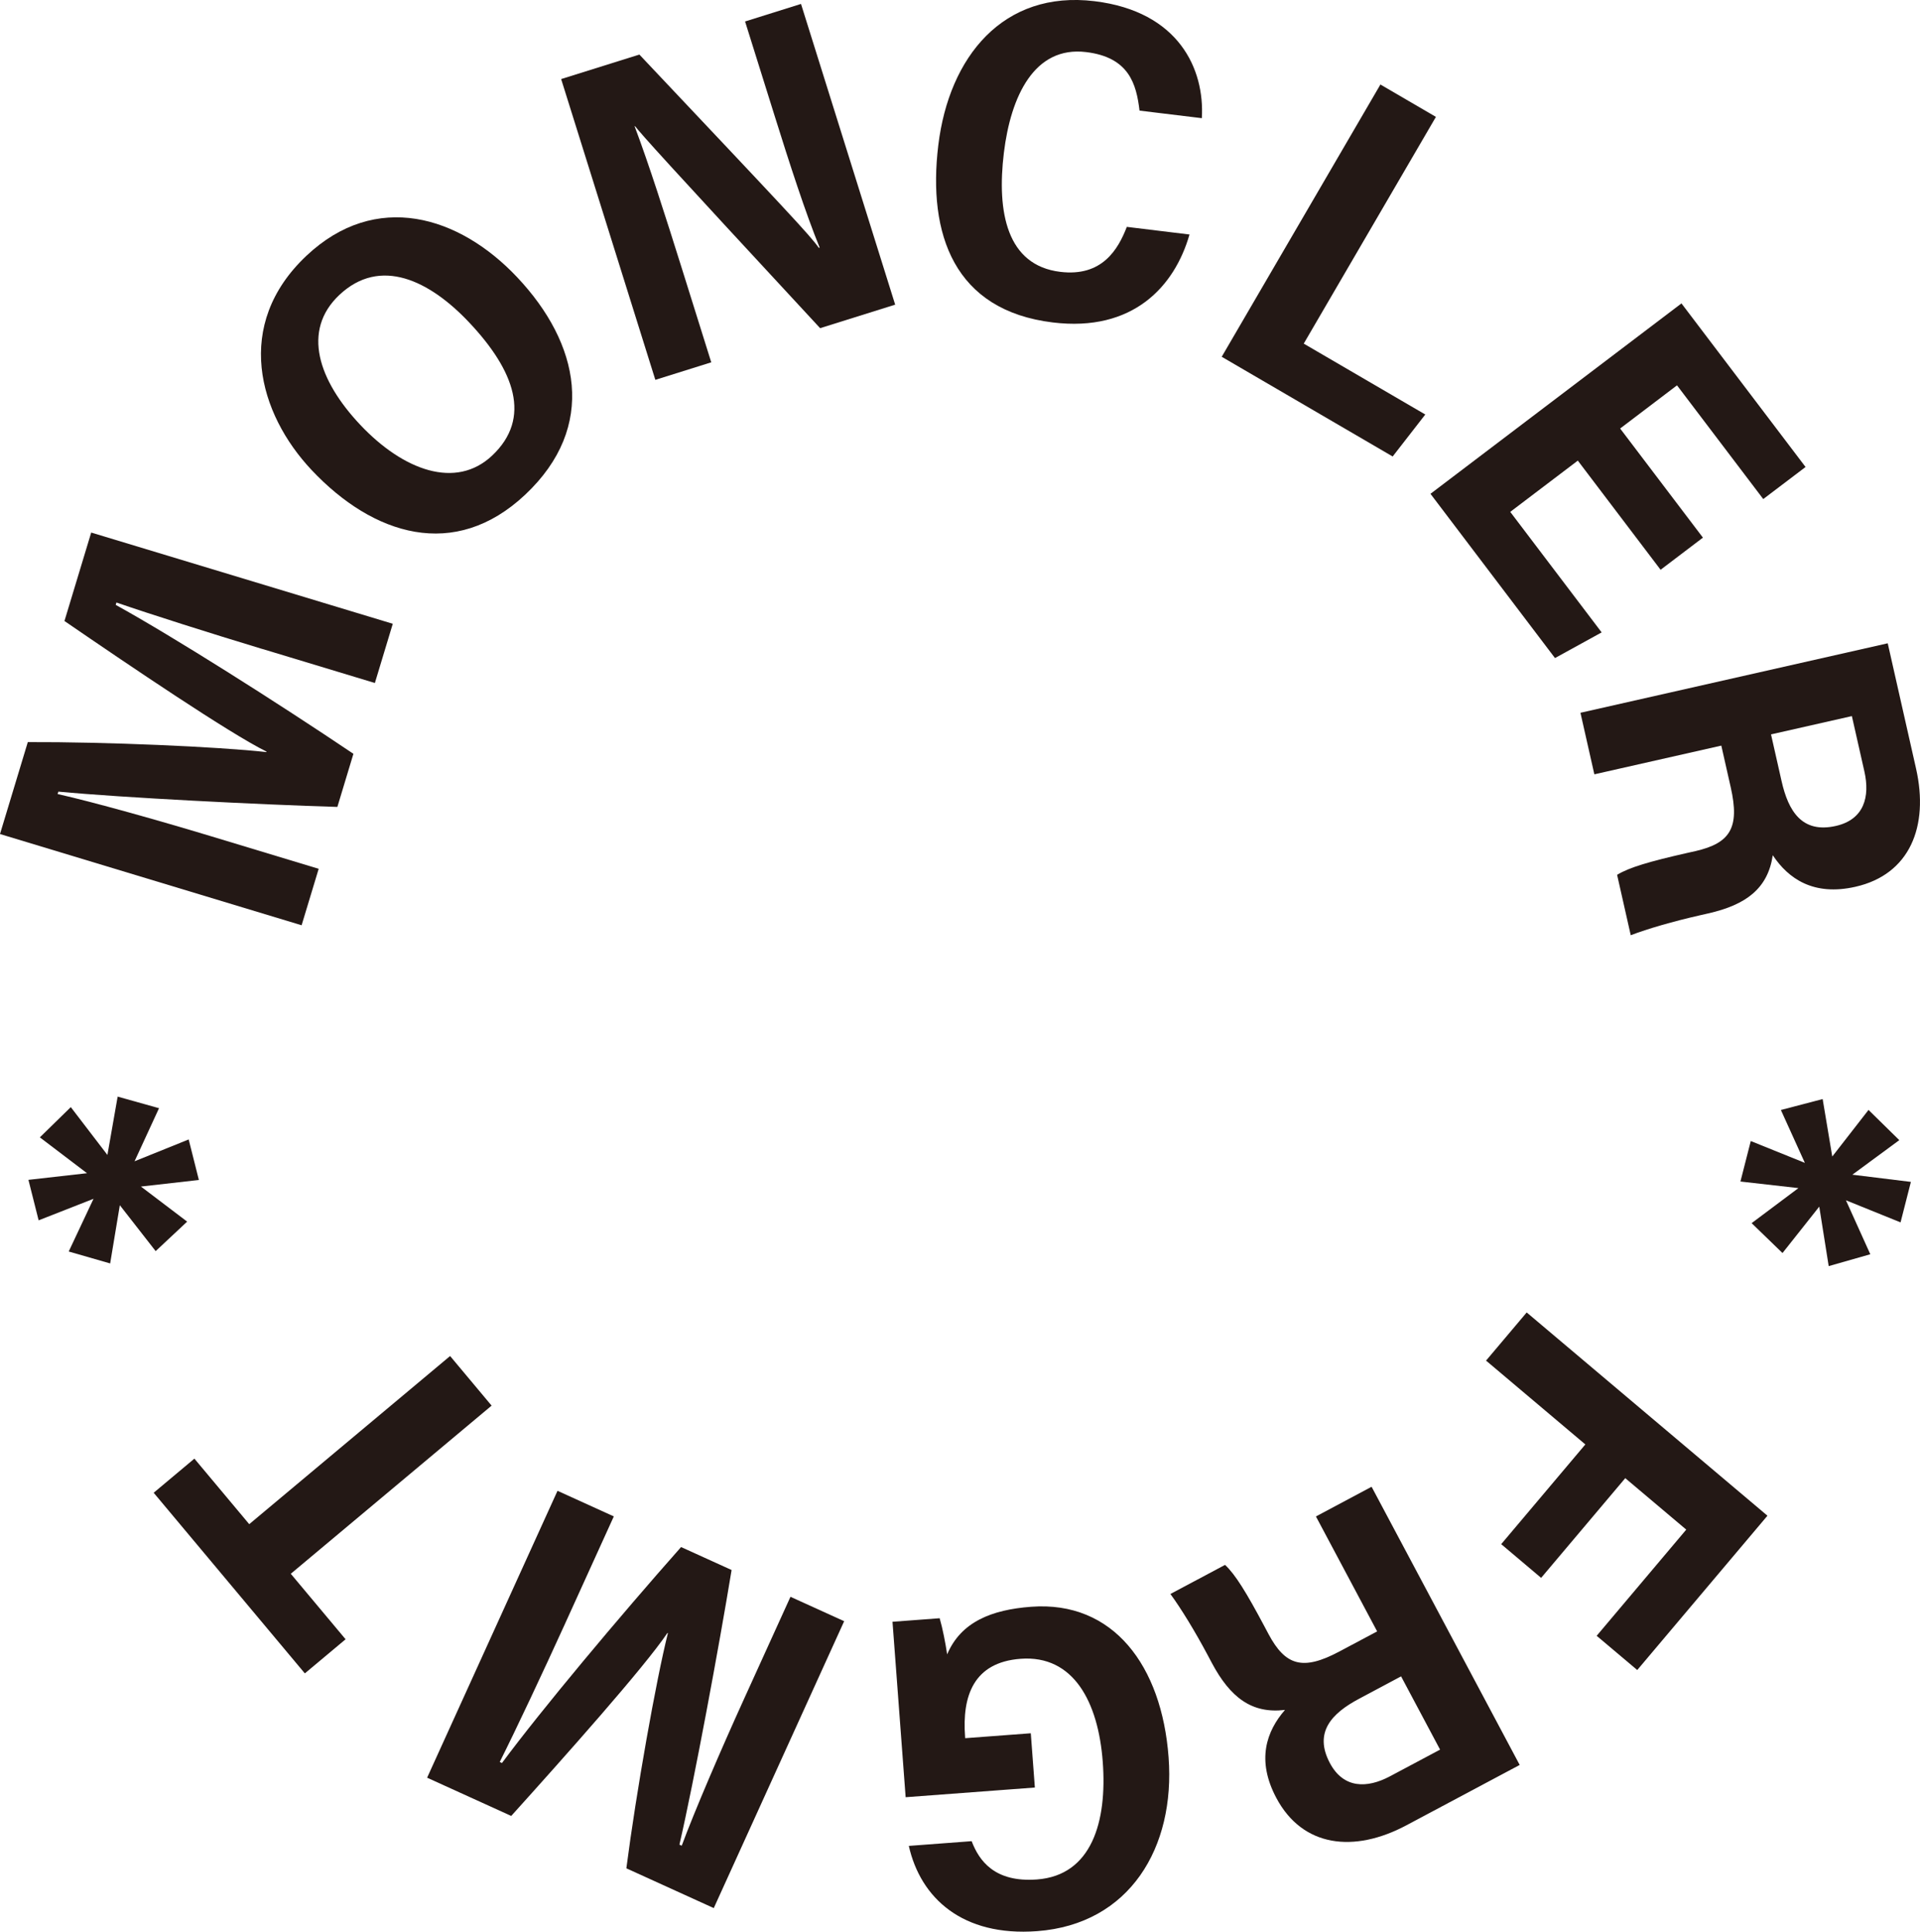
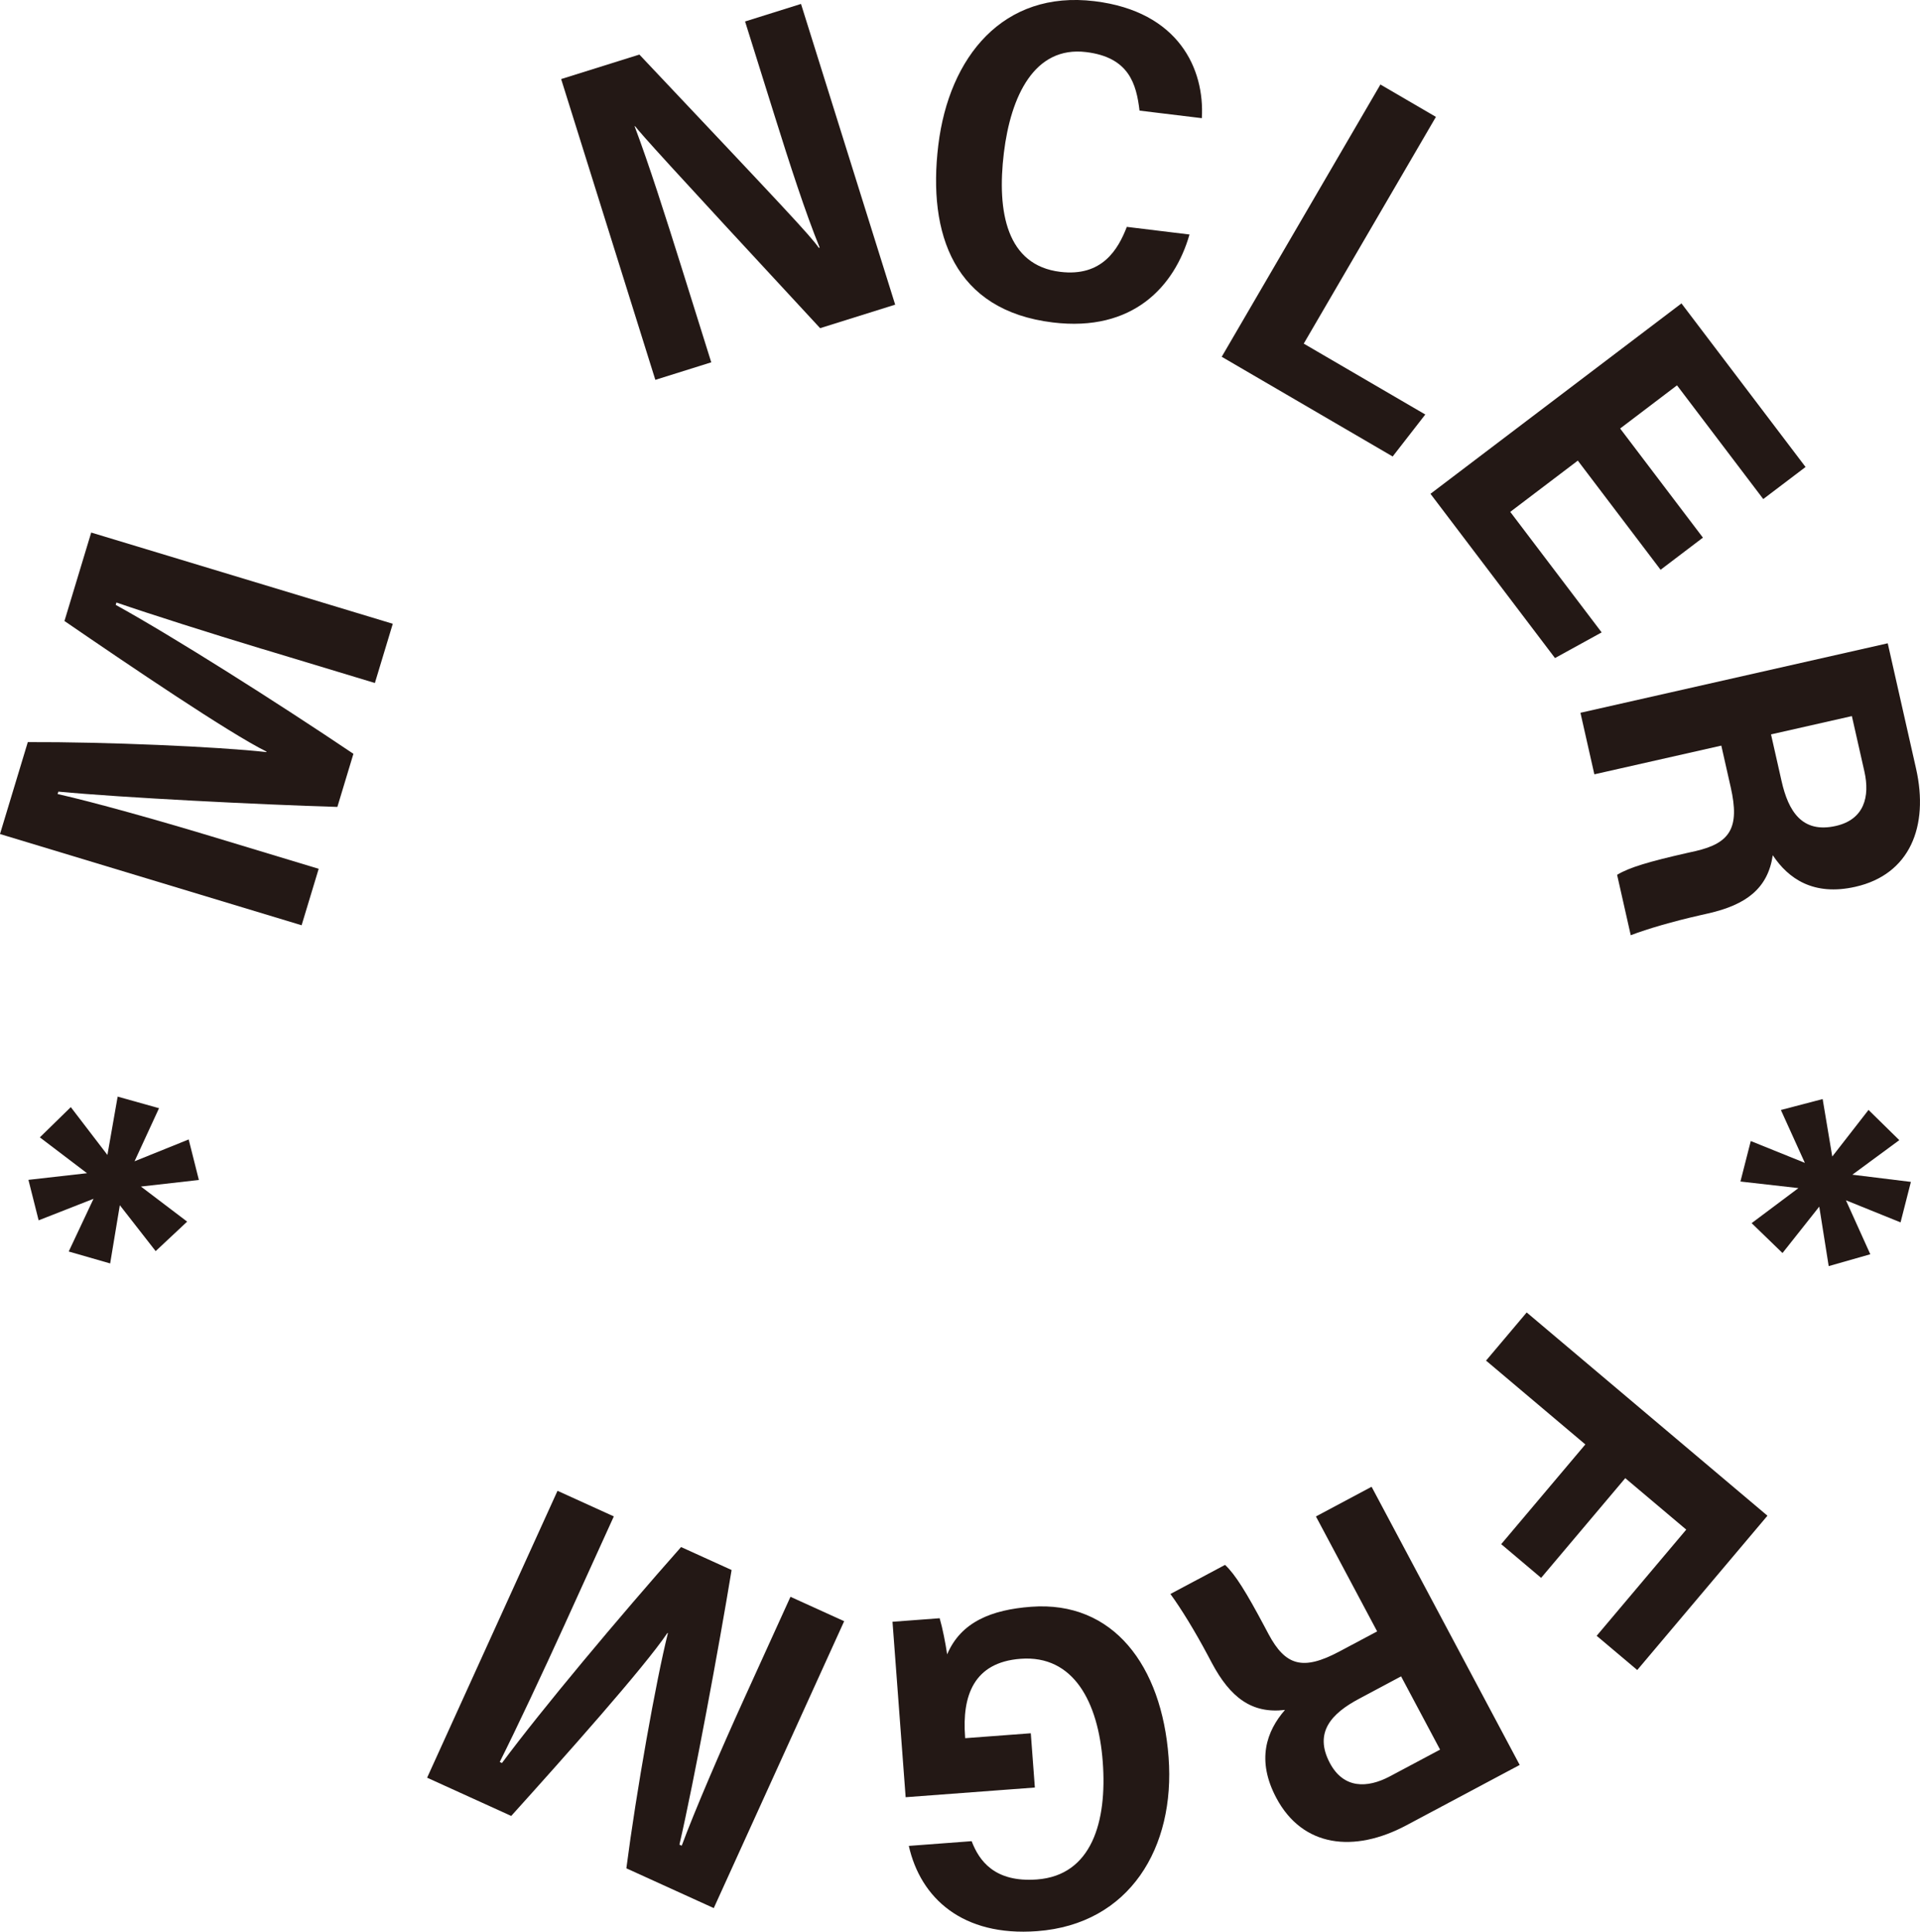
<svg xmlns="http://www.w3.org/2000/svg" id="_レイヤー_2" data-name="レイヤー 2" viewBox="0 0 581.46 584.85">
  <defs>
    <style>
      .cls-1 {
        fill: #231815;
      }
    </style>
  </defs>
  <g id="Livello_1" data-name="Livello 1">
    <g>
      <path class="cls-1" d="m79.43,196.49c-15.53-4.7-34.02-10.56-44.17-14.07l-.22.72c17.69,9.78,48.54,29.32,71.99,45.09l-4.86,16.08c-23.57-.71-64.8-2.77-84.5-4.63l-.22.73c10.9,2.44,30.78,8.04,46.53,12.8l32.53,9.84-5.17,17.09L0,252.52l8.42-27.83c23.32-.1,57.61,1.38,72.24,3.02l.05-.15c-11.25-5.55-41.68-26.16-61.19-39.54l8.1-26.78,91.33,27.62-5.42,17.93-34.09-10.31Z" />
-       <path class="cls-1" d="m156.64,83.96c18.84,19.99,24.33,45.16,2.45,65.78-21.42,20.18-46.1,12.33-64.7-7.41-16.12-17.1-23.77-43.99-1.59-64.89,21-19.79,46.24-12.16,63.84,6.52m-47.57,44.63c13.06,13.86,28.99,19.7,39.98,9.34,12.07-11.38,6.76-25.74-6.93-40.27-12.05-12.79-26.98-20.01-39.35-8.36-11.48,10.81-6.29,25.93,6.3,39.29" />
      <path class="cls-1" d="m198.46,114.99l-28.52-91.05,23.69-7.42c44.4,47.01,51.6,54.63,54.35,58.52l.25-.08c-4.3-10.53-9.09-25.35-13.75-40.24l-8.84-28.22,16.94-5.31,28.52,91.05-22.73,7.12c-48.13-51.94-53.64-58.16-56.05-61.16l-.13.04c4.27,11.3,9.28,27.01,14.38,43.27l8.83,28.19-16.92,5.3Z" />
      <path class="cls-1" d="m360.23,71.01c-4.5,15.68-17.08,29.58-41.4,26.62-29.84-3.63-37.95-26.66-34.67-53.69,3.25-26.73,19.64-46.94,47.3-43.58,25.58,3.11,33.39,20.62,32.51,35.42l-18.87-2.29c-.96-8.04-3.16-16.14-16.16-17.72-15.76-1.92-22.85,13.46-24.92,30.48-2.19,18.02.89,34.1,17.08,36.06,12.65,1.54,17.51-6.77,20.15-13.62l18.98,2.31Z" />
      <polygon class="cls-1" points="418.05 25.59 434.86 35.39 394.83 104.04 431.64 125.5 421.76 138.21 369.99 108.02 418.05 25.59" />
      <polygon class="cls-1" points="502.9 172.51 477.83 139.46 457.37 154.98 485.05 191.47 470.92 199.24 433.21 149.51 509.22 91.86 546.8 141.39 533.99 151.1 507.87 116.67 490.65 129.74 515.72 162.78 502.9 172.51" />
      <path class="cls-1" d="m521.28,225.75l-38.44,8.69-4.21-18.63,93.06-21.04,8.57,37.91c3.97,17.56-1.9,32.09-18.36,35.81-12.69,2.87-20.3-2.44-25.03-9.55-1.48,10.04-8.03,15.01-19.58,17.62l-2.42.55c-8.25,1.87-15.96,4.11-21.01,6.05l-4.13-18.29c3.6-2.22,9.77-4.03,21.21-6.62l2.45-.55c10.65-2.41,13.51-7.13,10.76-19.29l-2.86-12.66Zm15.06-3.41l3.2,14.16c2.04,9.02,6.14,15.9,16.43,13.57,8.61-1.95,10.37-8.89,8.65-16.49l-3.79-16.77-24.49,5.54Z" />
      <polygon class="cls-1" points="575.57 370.1 559.03 363.41 566.41 379.75 553.81 383.34 550.95 365.33 539.82 379.38 530.47 370.33 544.64 359.72 527.08 357.73 530.21 345.47 546.59 352.08 539.33 336.07 551.98 332.76 554.89 350.16 565.87 336.05 575.19 345.2 560.98 355.66 578.7 357.84 575.57 370.1" />
      <polygon class="cls-1" points="535.26 458.91 495.83 505.63 483.54 495.27 510.67 463.12 492.2 447.54 466.72 477.73 454.63 467.52 480.11 437.33 450.04 411.95 462.35 397.37 535.26 458.91" />
      <path class="cls-1" d="m417.05,493.92l-18.53-34.79,16.86-8.98,44.85,84.22-34.3,18.27c-15.9,8.47-31.46,6.63-39.39-8.26-6.12-11.48-3-20.22,2.61-26.67-10.07,1.22-16.59-3.78-22.16-14.24l-1.16-2.19c-3.97-7.46-8.18-14.31-11.38-18.67l16.55-8.81c3.1,2.89,6.47,8.36,11.98,18.72l1.18,2.22c5.14,9.64,10.44,11.15,21.45,5.29l11.46-6.1Zm7.26,13.63l-12.81,6.83c-8.16,4.35-13.71,10.11-8.75,19.43,4.15,7.79,11.31,7.66,18.19,4l15.18-8.08-11.8-22.16Z" />
      <path class="cls-1" d="m270.3,491.02l14.27-1.07c.89,3.06,1.74,7.4,2.27,10.94,4.18-9.86,13.51-13.52,25.43-14.41,24.89-1.87,39.56,17.86,41.63,45.57,2.05,27.31-11.75,50.53-39.8,52.64-22.66,1.7-35.34-10.07-38.87-25.81l19.03-1.43c2.23,5.86,6.9,12.56,19.8,11.59,16.56-1.24,21.27-17.5,19.9-35.63-1.35-18.06-8.82-32.39-24.88-31.18-14.33,1.07-17.73,11.38-16.81,23.59l.03.45,19.87-1.49,1.23,16.43-39.13,2.93c-2.63-35.08-3.76-50.07-3.98-53.12" />
      <path class="cls-1" d="m171.15,491.55c-6.72,14.77-14.98,32.32-19.81,41.92l.68.31c12.05-16.23,35.5-44.23,54.24-65.38l15.3,6.95c-3.82,23.27-11.34,63.86-15.8,83.15l.7.32c3.87-10.48,12.05-29.45,18.86-44.42l14.07-30.94,16.26,7.39-39.49,86.86-26.47-12.04c2.99-23.12,9-56.92,12.58-71.2l-.14-.07c-6.99,10.41-31.46,37.84-47.31,55.41l-25.47-11.58,39.49-86.86,17.05,7.75-14.74,32.42Z" />
-       <polygon class="cls-1" points="88.06 476.49 104.66 496.32 92.32 506.65 46.54 451.96 58.87 441.63 75.48 461.47 136.31 410.56 148.88 425.58 88.06 476.49" />
      <polygon class="cls-1" points="8.61 357.22 26.35 355.21 12.07 344.36 21.44 335.2 32.53 349.68 35.63 332.02 48.16 335.53 40.75 351.6 57.14 344.99 60.23 357.26 42.68 359.25 56.68 369.87 47.14 378.8 36.29 364.9 33.36 382.53 20.81 378.92 28.32 362.96 11.7 369.48 8.61 357.22" />
    </g>
  </g>
</svg>